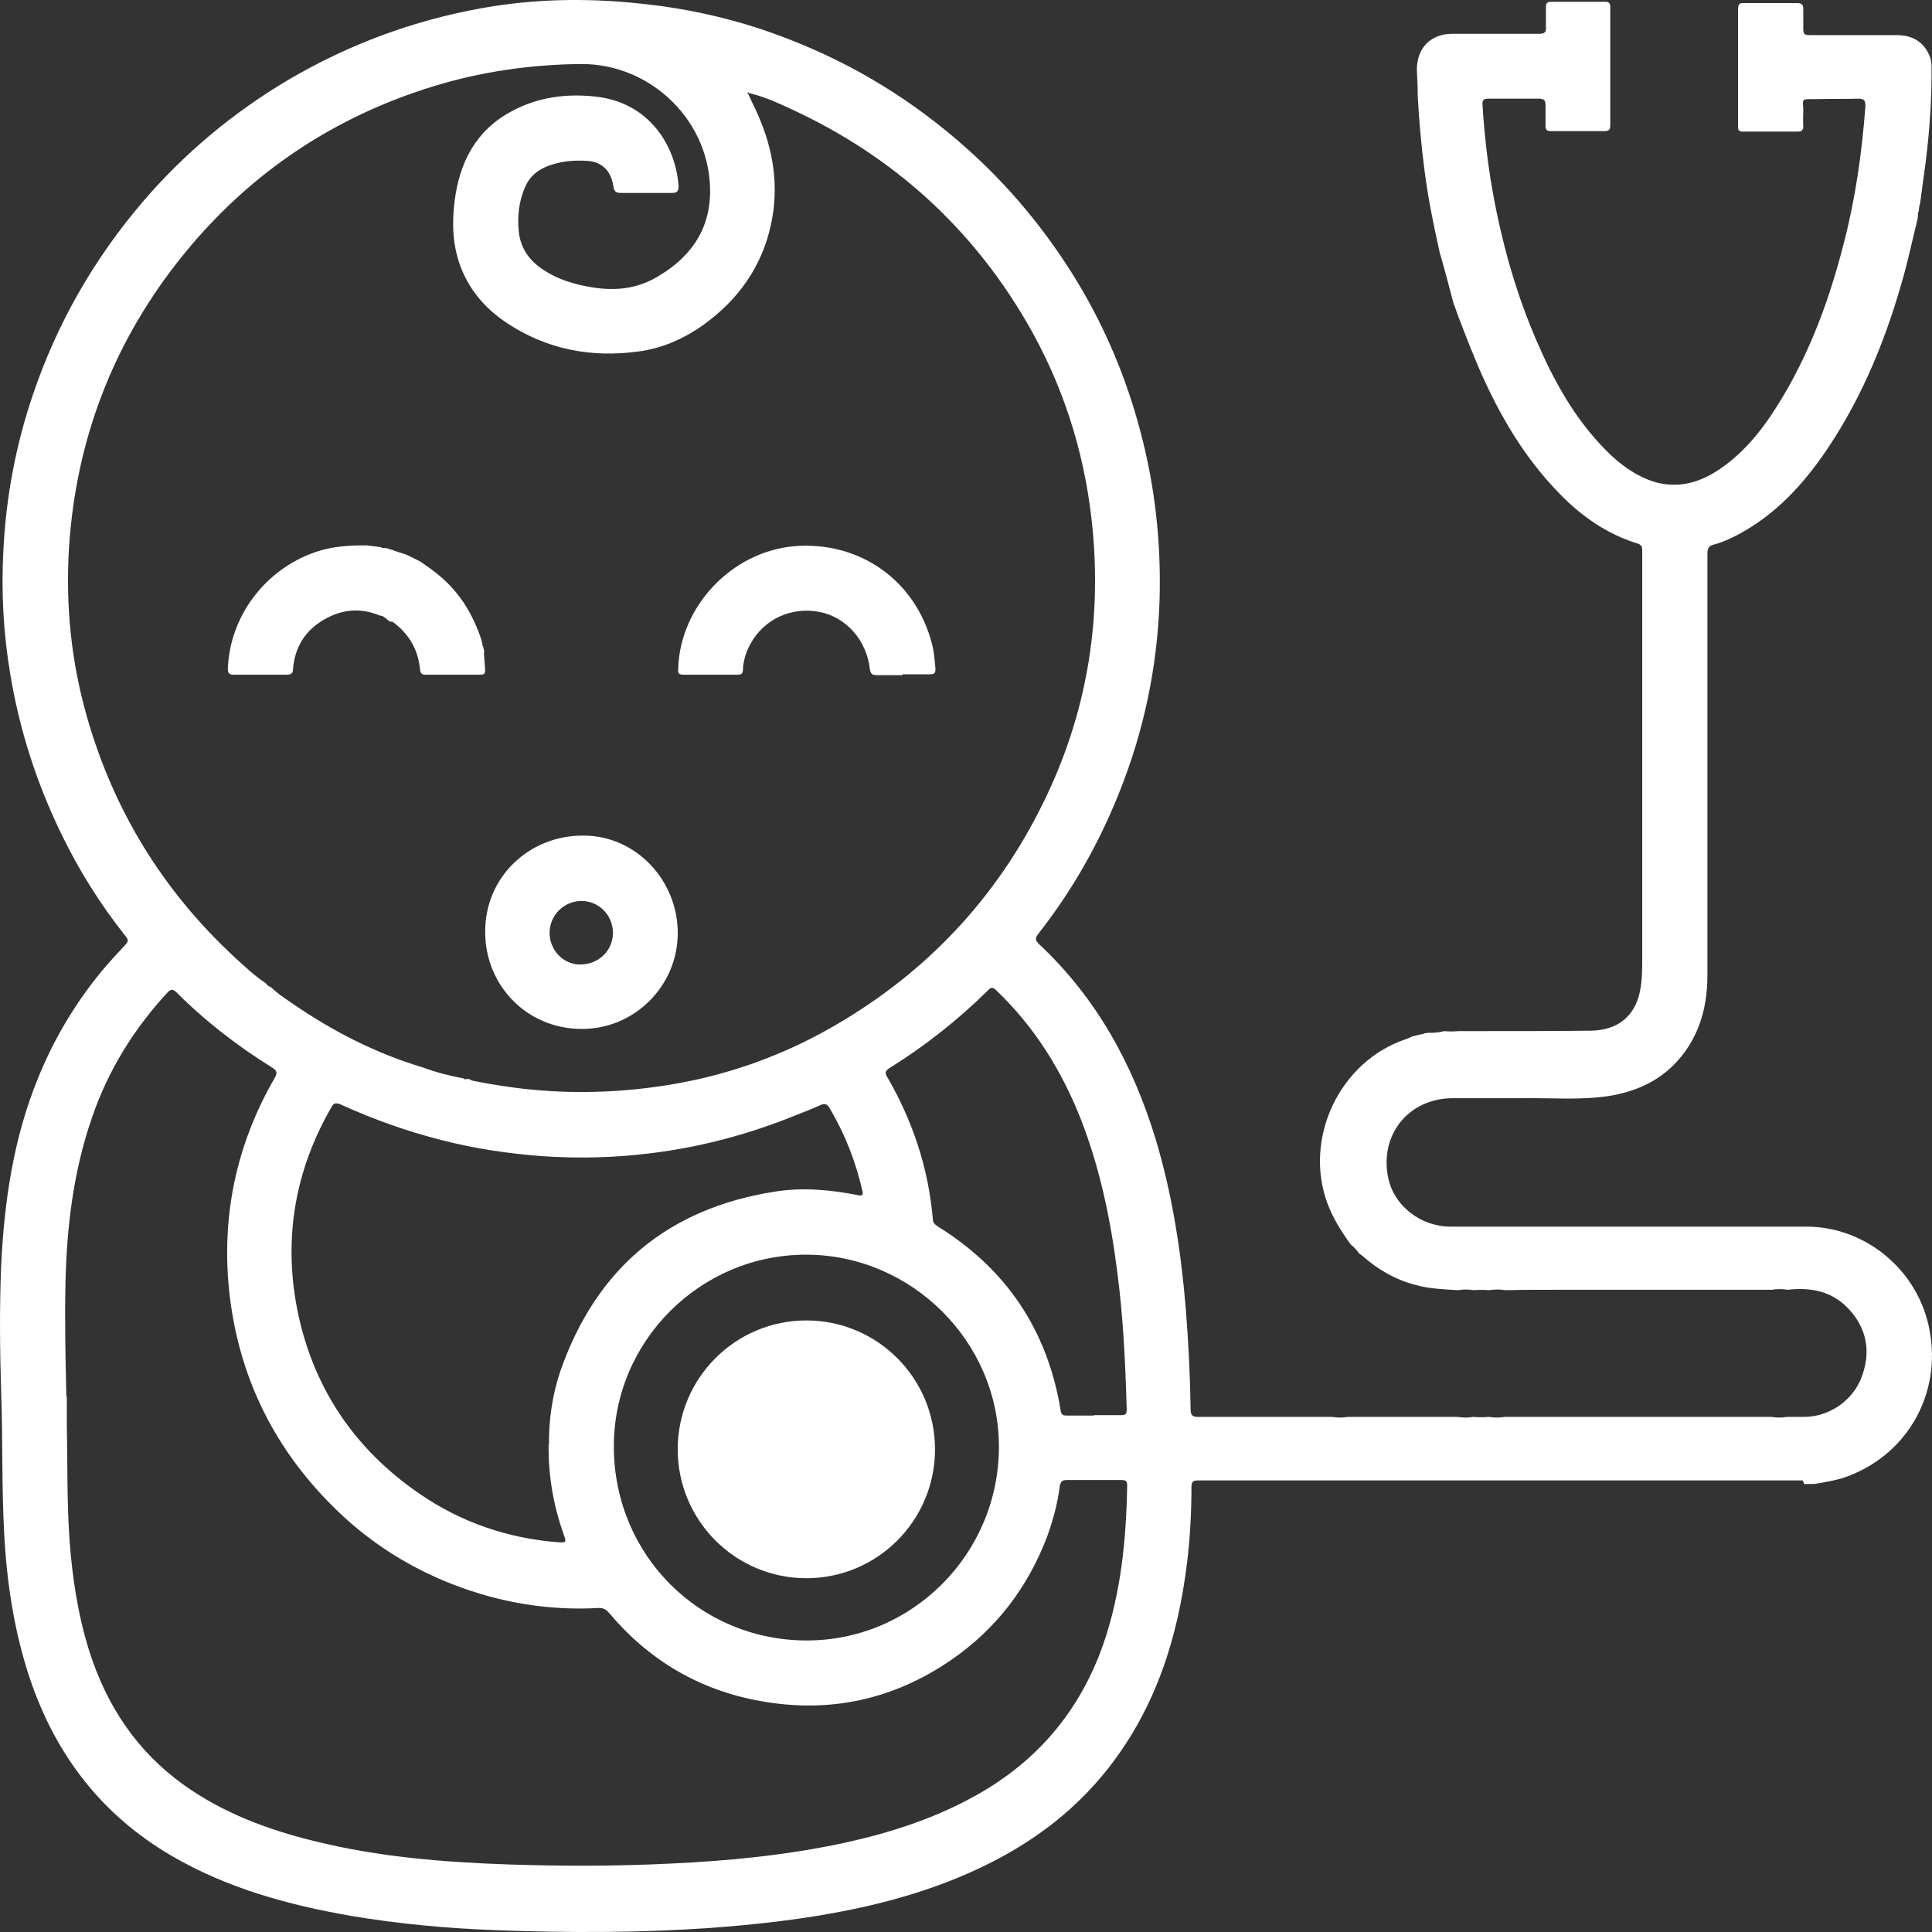
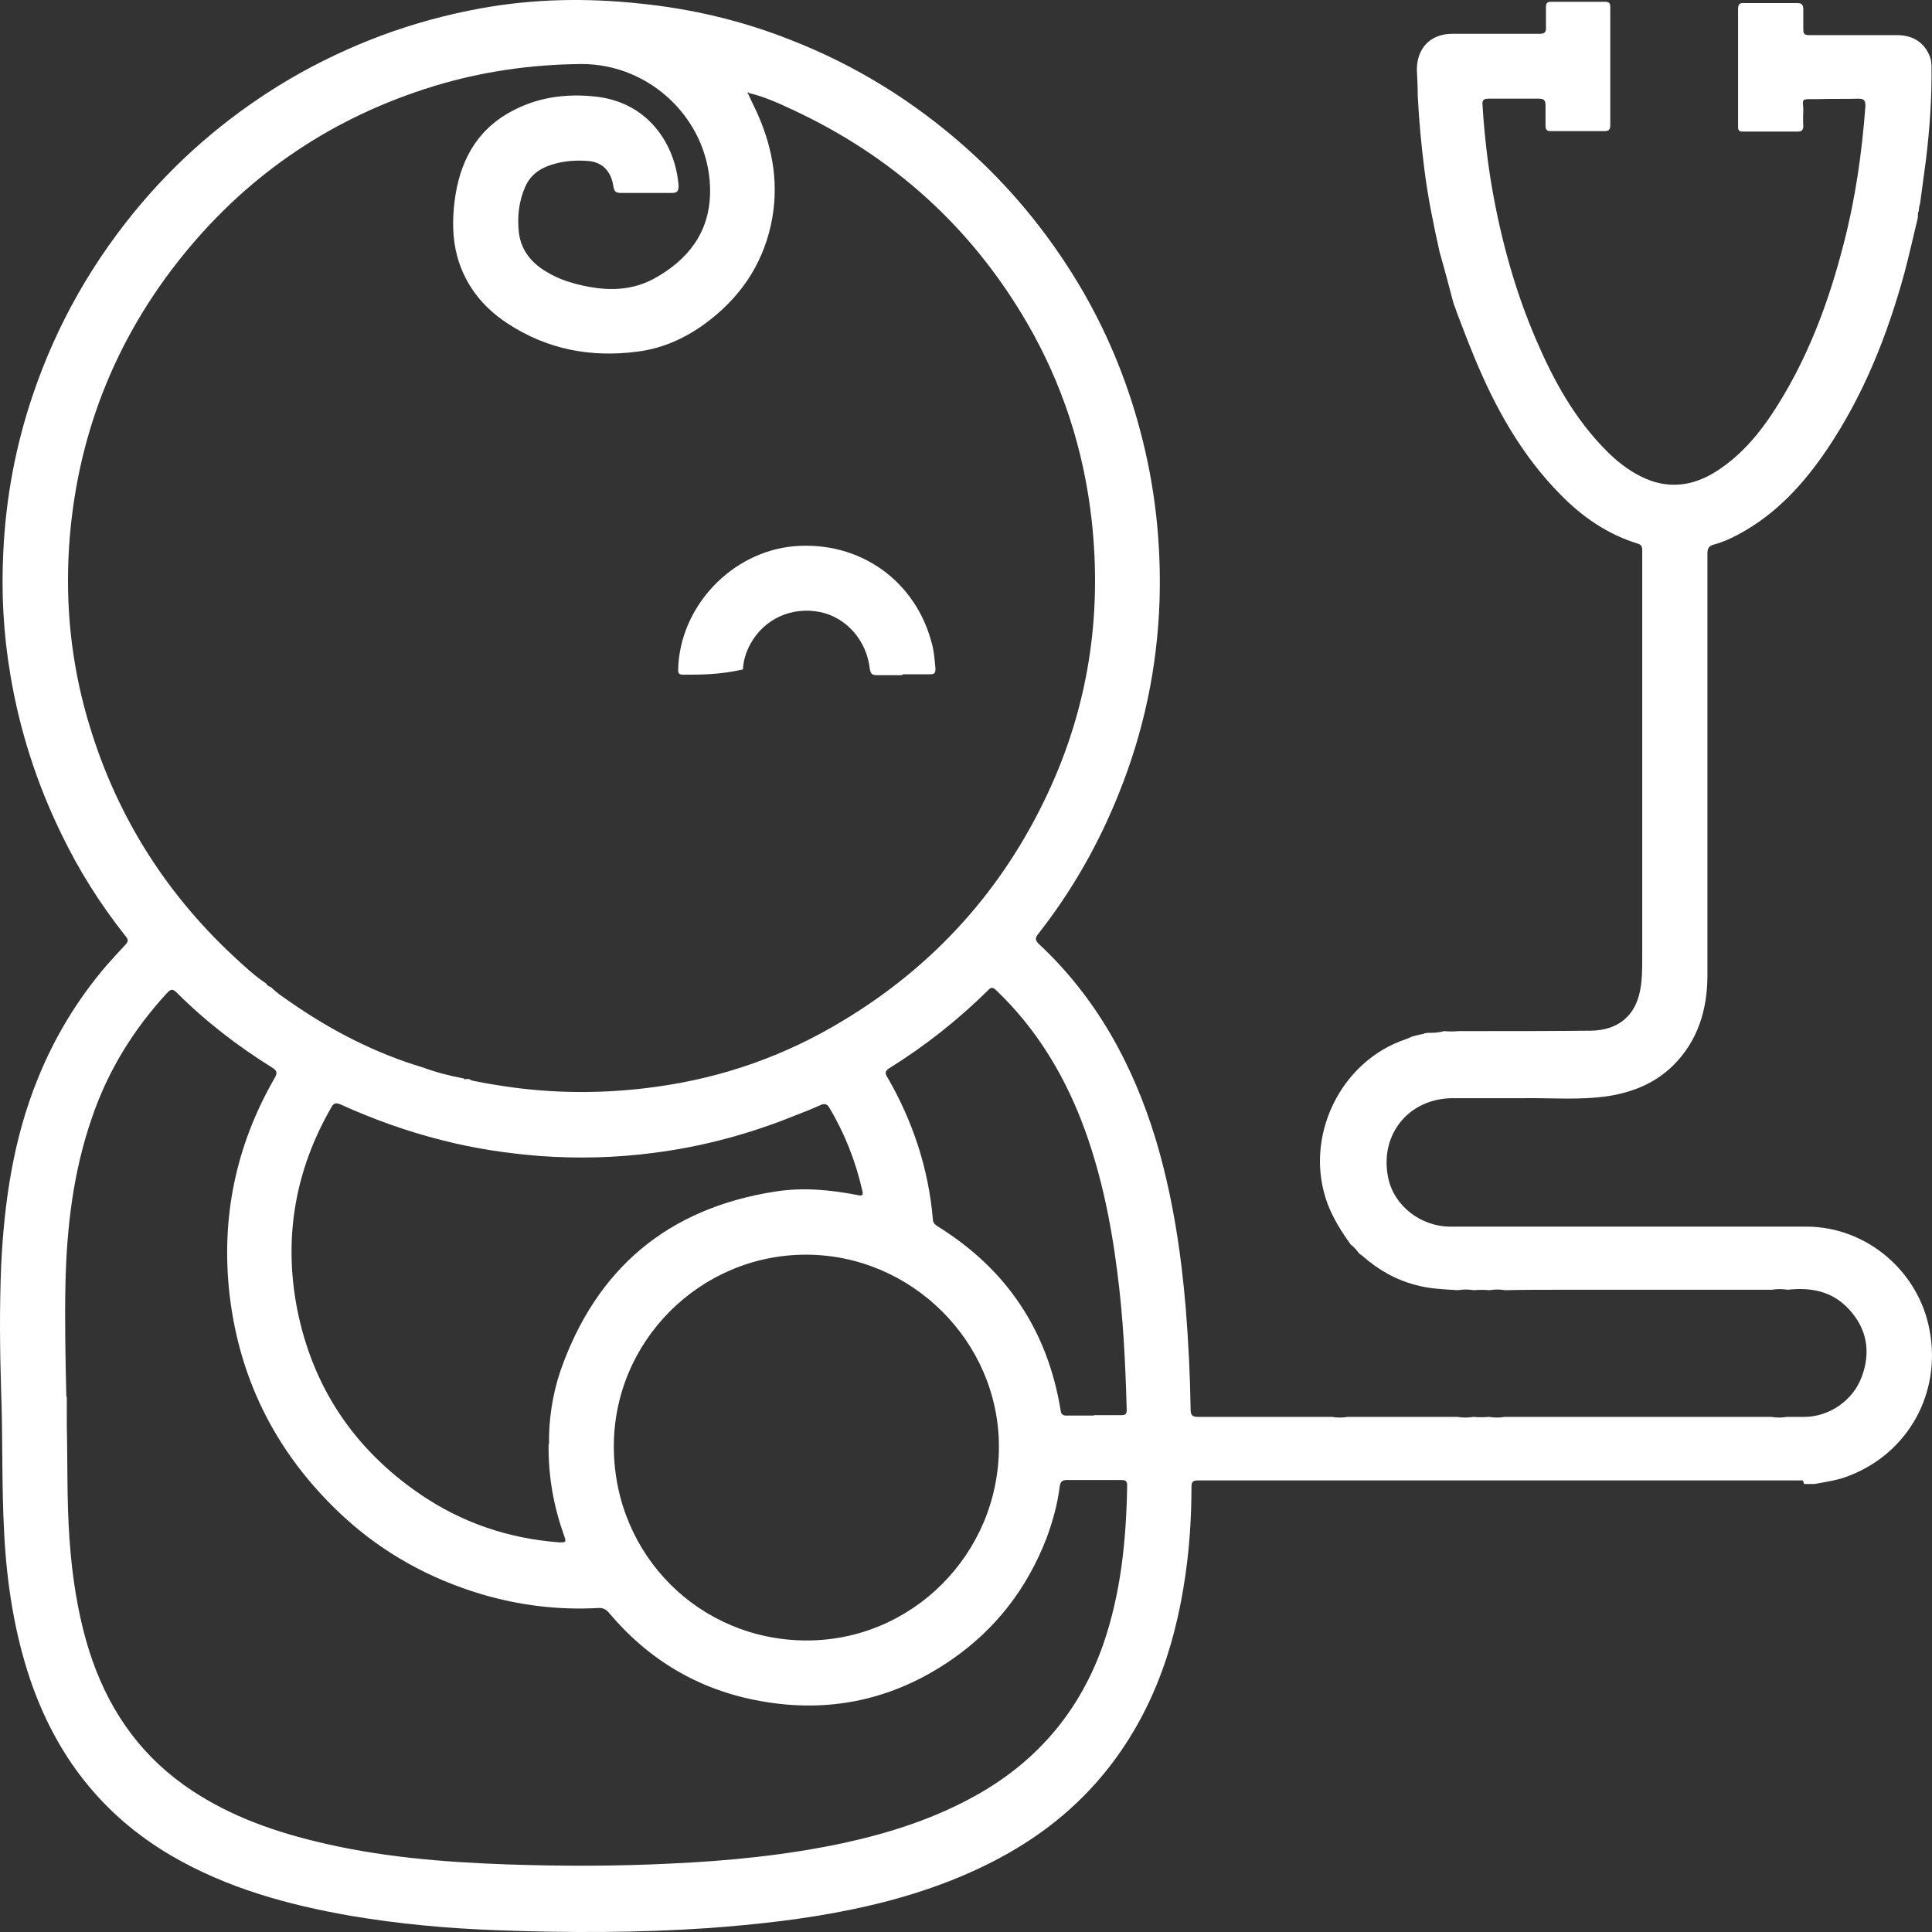
<svg xmlns="http://www.w3.org/2000/svg" viewBox="0 0 50 50" fill="none">
  <rect x="0" y="0" width="50" height="50" fill="#333333" stroke="none" />
  <path d="M46.657 38.314C45.864 38.314 45.072 38.314 44.267 38.314C40.043 38.314 35.807 38.314 31.583 38.314C31.39 38.314 31.186 38.314 30.994 38.314C30.881 38.314 30.835 38.348 30.835 38.473C30.835 39.131 30.801 39.778 30.722 40.436C30.484 42.376 29.918 44.18 28.695 45.745C27.879 46.789 26.86 47.583 25.682 48.184C24.527 48.775 23.293 49.16 22.024 49.421C20.812 49.671 19.578 49.807 18.343 49.898C16.52 50.023 14.708 50.023 12.884 49.955C11.605 49.909 10.336 49.795 9.068 49.58C7.448 49.297 5.874 48.865 4.436 48.026C2.635 46.971 1.446 45.428 0.777 43.453C0.37 42.239 0.177 40.98 0.109 39.698C0.041 38.473 0.075 37.248 0.03 36.023C-0.004 34.933 -0.015 33.844 0.03 32.755C0.109 31.099 0.347 29.465 0.981 27.91C1.412 26.844 2.001 25.868 2.759 24.983C2.918 24.802 3.076 24.632 3.235 24.461C3.326 24.371 3.326 24.314 3.246 24.223C2.589 23.395 2.034 22.51 1.581 21.568C0.947 20.264 0.506 18.891 0.268 17.461C0.087 16.395 0.03 15.328 0.087 14.251C0.154 12.878 0.404 11.539 0.845 10.234C1.468 8.385 2.42 6.717 3.688 5.231C4.775 3.96 6.044 2.905 7.482 2.054C9.034 1.147 10.687 0.534 12.443 0.216C13.813 -0.033 15.183 -0.056 16.565 0.092C17.902 0.228 19.204 0.534 20.461 1.033C22.149 1.691 23.666 2.633 25.014 3.836C26.135 4.834 27.087 5.991 27.868 7.273C28.604 8.487 29.148 9.781 29.51 11.153C29.895 12.594 30.054 14.058 30.009 15.544C29.952 17.269 29.601 18.936 28.955 20.536C28.434 21.841 27.744 23.055 26.872 24.166C26.792 24.269 26.781 24.325 26.883 24.427C28.378 25.823 29.318 27.547 29.907 29.476C30.337 30.906 30.564 32.38 30.688 33.867C30.756 34.729 30.801 35.602 30.813 36.476C30.813 36.624 30.858 36.669 31.005 36.669C32.115 36.669 33.225 36.669 34.335 36.669C34.38 36.669 34.425 36.669 34.471 36.669C34.607 36.692 34.743 36.692 34.879 36.669C35.694 36.669 36.51 36.669 37.313 36.669C37.45 36.669 37.585 36.669 37.721 36.669C37.857 36.692 37.993 36.692 38.129 36.669C38.265 36.681 38.401 36.681 38.537 36.669C38.672 36.692 38.809 36.692 38.944 36.669C39.001 36.669 39.058 36.669 39.114 36.669C40.632 36.669 42.15 36.669 43.667 36.669C44.392 36.669 45.117 36.669 45.842 36.669C45.977 36.692 46.114 36.692 46.249 36.669C46.397 36.669 46.544 36.669 46.691 36.669C47.337 36.669 47.948 36.249 48.175 35.648C48.424 35.001 48.322 34.389 47.846 33.878C47.416 33.413 46.861 33.311 46.261 33.379C46.125 33.356 45.989 33.356 45.853 33.379C45.796 33.379 45.728 33.379 45.672 33.379C43.905 33.379 42.127 33.379 40.36 33.379C39.896 33.379 39.431 33.379 38.956 33.39C38.82 33.367 38.684 33.367 38.548 33.39C38.412 33.379 38.276 33.379 38.14 33.39C38.005 33.367 37.868 33.367 37.733 33.39C37.359 33.367 36.996 33.356 36.634 33.254C36.113 33.118 35.66 32.857 35.264 32.505C35.23 32.483 35.207 32.46 35.173 32.437C35.105 32.346 35.037 32.267 34.958 32.21C34.72 31.881 34.505 31.541 34.358 31.155C33.723 29.453 34.675 27.457 36.396 26.89C36.453 26.867 36.498 26.844 36.555 26.821C36.634 26.799 36.713 26.787 36.792 26.765C36.815 26.765 36.838 26.765 36.861 26.742C36.883 26.742 36.906 26.742 36.928 26.73C37.076 26.73 37.223 26.73 37.37 26.685C37.495 26.697 37.619 26.697 37.744 26.685C37.88 26.685 38.016 26.685 38.152 26.685C39.16 26.685 40.167 26.685 41.175 26.674C41.878 26.663 42.319 26.288 42.444 25.642C42.501 25.358 42.501 25.074 42.501 24.779C42.501 21.92 42.501 19.05 42.501 16.191C42.501 15.544 42.501 14.909 42.501 14.262C42.501 14.183 42.501 14.103 42.388 14.069C41.606 13.831 40.949 13.377 40.383 12.798C39.375 11.777 38.695 10.552 38.152 9.236C37.993 8.85 37.846 8.465 37.699 8.079C37.676 7.988 37.631 7.909 37.608 7.818C37.495 7.387 37.382 6.956 37.257 6.524C37.098 5.81 36.951 5.095 36.861 4.369C36.781 3.745 36.724 3.11 36.691 2.486C36.691 2.259 36.679 2.032 36.668 1.805C36.668 1.249 37.019 0.875 37.585 0.875C38.333 0.875 39.08 0.875 39.839 0.875C39.964 0.875 40.02 0.84 40.009 0.704C40.009 0.534 40.009 0.353 40.009 0.182C40.009 0.08 40.043 0.046 40.145 0.046C40.609 0.046 41.074 0.046 41.527 0.046C41.629 0.046 41.674 0.069 41.674 0.182C41.674 1.204 41.674 2.225 41.674 3.246C41.674 3.359 41.629 3.393 41.527 3.393C41.062 3.393 40.587 3.393 40.122 3.393C40.02 3.393 39.998 3.336 39.998 3.257C39.998 3.087 39.998 2.905 39.998 2.735C39.998 2.61 39.975 2.554 39.828 2.554C39.398 2.554 38.956 2.554 38.525 2.554C38.401 2.554 38.355 2.588 38.367 2.712C38.412 3.439 38.492 4.165 38.616 4.879C38.854 6.23 39.216 7.546 39.76 8.805C40.213 9.86 40.757 10.847 41.583 11.675C41.923 12.016 42.308 12.299 42.773 12.458C43.418 12.662 44.007 12.492 44.539 12.118C45.242 11.63 45.728 10.961 46.159 10.234C46.883 9.009 47.359 7.693 47.711 6.32C48.016 5.152 48.186 3.96 48.277 2.747C48.277 2.599 48.243 2.554 48.096 2.554C47.756 2.565 47.404 2.554 47.065 2.565C47.008 2.565 46.94 2.565 46.883 2.565C46.646 2.565 46.646 2.565 46.669 2.803C46.669 2.951 46.657 3.11 46.669 3.257C46.669 3.359 46.635 3.405 46.532 3.405C46.057 3.405 45.57 3.405 45.094 3.405C44.969 3.405 44.981 3.325 44.981 3.246C44.981 2.826 44.981 2.406 44.981 1.998C44.981 1.408 44.981 0.829 44.981 0.239C44.981 0.114 45.015 0.069 45.139 0.08C45.593 0.08 46.057 0.08 46.51 0.08C46.623 0.08 46.669 0.114 46.669 0.239C46.669 0.409 46.669 0.591 46.669 0.761C46.669 0.886 46.714 0.909 46.827 0.909C47.586 0.909 48.333 0.909 49.092 0.909C49.523 0.909 49.817 1.113 49.953 1.487C49.975 1.555 49.987 1.635 49.987 1.703C49.998 2.531 49.941 3.348 49.84 4.165C49.794 4.528 49.738 4.902 49.692 5.265C49.67 5.333 49.658 5.401 49.658 5.469C49.636 5.492 49.636 5.515 49.636 5.537C49.636 5.583 49.636 5.628 49.624 5.674C49.511 6.139 49.409 6.604 49.285 7.069C48.843 8.68 48.231 10.223 47.291 11.619C46.68 12.526 45.955 13.32 44.969 13.842C44.777 13.944 44.573 14.035 44.358 14.092C44.233 14.126 44.188 14.183 44.188 14.319C44.188 15.771 44.188 17.223 44.188 18.675C44.188 20.865 44.188 23.055 44.188 25.244C44.188 26.129 43.939 26.946 43.294 27.581C42.829 28.035 42.263 28.262 41.64 28.364C40.892 28.478 40.145 28.41 39.398 28.421C38.797 28.421 38.185 28.421 37.585 28.421C36.441 28.432 35.683 29.385 35.932 30.509C36.09 31.212 36.77 31.745 37.54 31.745C38.831 31.745 40.122 31.745 41.413 31.745C43.203 31.745 44.992 31.745 46.77 31.745C48.322 31.756 49.67 32.914 49.941 34.445C50.236 36.045 49.398 37.577 47.892 38.178C47.597 38.303 47.28 38.348 46.963 38.405C46.872 38.405 46.782 38.405 46.691 38.405L46.657 38.314ZM12.058 27.922C12.058 27.922 12.126 27.922 12.16 27.933C12.194 27.967 12.239 27.967 12.284 27.979C12.624 28.047 12.975 28.103 13.315 28.149C14.538 28.308 15.761 28.296 16.984 28.126C18.717 27.888 20.325 27.32 21.82 26.413C24.176 24.995 25.943 23.032 27.109 20.547C28.163 18.301 28.525 15.941 28.253 13.468C28.049 11.641 27.494 9.928 26.577 8.351C25.139 5.878 23.1 4.04 20.506 2.837C20.144 2.667 19.77 2.497 19.374 2.406C19.374 2.383 19.351 2.383 19.34 2.406C19.34 2.406 19.351 2.417 19.363 2.429C19.442 2.61 19.532 2.781 19.612 2.962C20.019 3.881 20.167 4.834 19.951 5.821C19.714 6.899 19.113 7.75 18.219 8.396C17.698 8.771 17.131 9.02 16.497 9.1C15.285 9.259 14.153 9.043 13.122 8.362C12.488 7.943 12.035 7.375 11.831 6.627C11.707 6.161 11.707 5.685 11.763 5.22C11.888 4.21 12.307 3.382 13.235 2.883C13.904 2.52 14.629 2.417 15.387 2.497C16.78 2.633 17.483 3.745 17.562 4.811C17.562 4.959 17.517 4.993 17.381 4.993C16.939 4.993 16.497 4.993 16.067 4.993C15.942 4.993 15.897 4.959 15.874 4.823C15.818 4.426 15.58 4.187 15.206 4.165C14.9 4.142 14.595 4.165 14.3 4.255C13.994 4.346 13.734 4.516 13.598 4.823C13.428 5.197 13.383 5.606 13.428 6.014C13.485 6.49 13.768 6.819 14.164 7.046C14.391 7.183 14.629 7.273 14.878 7.341C15.569 7.523 16.259 7.568 16.916 7.217C17.788 6.74 18.355 6.037 18.377 5.004C18.411 3.166 16.871 1.646 15.036 1.657C13.745 1.669 12.477 1.85 11.242 2.225C8.649 3.019 6.485 4.46 4.764 6.57C2.963 8.782 1.967 11.335 1.785 14.183C1.695 15.669 1.842 17.121 2.25 18.551C2.941 20.978 4.22 23.055 6.066 24.768C6.327 25.006 6.587 25.256 6.882 25.448C6.916 25.505 6.961 25.528 7.018 25.551C7.188 25.721 7.391 25.846 7.584 25.982C8.626 26.697 9.736 27.264 10.948 27.627C11.287 27.752 11.639 27.843 12.001 27.91C12.012 27.933 12.046 27.933 12.069 27.933L12.058 27.922ZM1.729 36.147C1.729 36.397 1.729 36.646 1.729 36.896C1.751 37.872 1.729 38.836 1.797 39.812C1.865 40.799 2.012 41.775 2.306 42.716C2.759 44.146 3.541 45.325 4.764 46.199C5.783 46.925 6.938 47.356 8.15 47.651C9.804 48.06 11.491 48.196 13.19 48.253C14.572 48.298 15.954 48.298 17.335 48.23C18.842 48.162 20.348 48.014 21.832 47.697C23.032 47.436 24.199 47.062 25.286 46.449C26.86 45.564 27.947 44.27 28.547 42.569C29.012 41.23 29.148 39.846 29.171 38.439C29.171 38.314 29.114 38.303 29.012 38.303C28.547 38.303 28.072 38.303 27.608 38.303C27.483 38.303 27.449 38.348 27.426 38.462C27.37 38.927 27.245 39.369 27.087 39.8C26.588 41.094 25.784 42.149 24.64 42.943C23.134 43.987 21.469 44.35 19.668 44.021C18.094 43.737 16.792 42.966 15.761 41.74C15.682 41.65 15.602 41.604 15.478 41.615C14.447 41.672 13.428 41.547 12.443 41.252C11.118 40.855 9.928 40.197 8.909 39.267C7.222 37.713 6.214 35.807 5.942 33.515C5.715 31.518 6.1 29.646 7.108 27.899C7.188 27.763 7.165 27.706 7.04 27.627C6.146 27.071 5.308 26.424 4.56 25.675C4.47 25.596 4.424 25.596 4.345 25.675C3.462 26.628 2.793 27.706 2.374 28.943C1.899 30.316 1.729 31.745 1.695 33.186C1.672 34.173 1.695 35.16 1.717 36.147H1.729ZM14.209 37.384C14.198 36.782 14.289 36.113 14.504 35.478C15.433 32.823 17.29 31.269 20.065 30.837C20.778 30.724 21.492 30.792 22.194 30.928C22.285 30.951 22.352 30.951 22.319 30.826C22.149 30.066 21.866 29.34 21.458 28.659C21.401 28.569 21.345 28.557 21.254 28.591C21.027 28.693 20.801 28.784 20.563 28.875C19.385 29.351 18.162 29.68 16.894 29.839C15.931 29.964 14.968 29.987 13.994 29.919C13.134 29.851 12.284 29.726 11.446 29.51C10.54 29.283 9.657 28.965 8.807 28.58C8.694 28.535 8.637 28.546 8.581 28.648C7.641 30.27 7.335 32.017 7.686 33.855C8.082 35.886 9.158 37.497 10.868 38.666C11.944 39.403 13.145 39.812 14.447 39.914C14.651 39.925 14.662 39.914 14.595 39.732C14.334 38.995 14.187 38.235 14.198 37.361L14.209 37.384ZM20.858 32.471C18.117 32.471 15.863 34.718 15.886 37.474C15.908 40.254 18.105 42.444 20.858 42.455C23.61 42.467 25.852 40.209 25.852 37.441C25.852 34.718 23.587 32.471 20.858 32.471ZM28.31 36.624C28.547 36.624 28.785 36.624 29.023 36.624C29.137 36.624 29.159 36.59 29.159 36.476C29.125 35.273 29.069 34.071 28.91 32.88C28.74 31.552 28.468 30.247 27.981 28.988C27.483 27.718 26.781 26.583 25.784 25.63C25.705 25.551 25.648 25.539 25.569 25.63C24.788 26.401 23.938 27.071 23.009 27.649C22.907 27.718 22.896 27.774 22.964 27.877C23.621 29.011 24.029 30.236 24.142 31.552C24.142 31.654 24.21 31.7 24.278 31.745C26.045 32.846 27.109 34.423 27.449 36.499C27.46 36.601 27.506 36.635 27.596 36.635C27.834 36.635 28.072 36.635 28.31 36.635V36.624Z" fill="white" />
-   <path d="M15.048 26.628C13.644 26.628 12.545 25.505 12.557 24.099C12.557 22.703 13.689 21.614 15.105 21.625C16.453 21.625 17.551 22.782 17.54 24.167C17.529 25.528 16.407 26.64 15.048 26.628ZM15.864 24.155C15.864 23.69 15.513 23.327 15.06 23.316C14.607 23.316 14.233 23.667 14.222 24.133C14.222 24.586 14.573 24.961 15.014 24.961C15.479 24.961 15.852 24.62 15.864 24.155Z" fill="white" />
-   <path d="M12.522 16.883C12.533 17.03 12.545 17.189 12.556 17.337C12.556 17.439 12.522 17.461 12.431 17.461C11.956 17.461 11.48 17.461 11.016 17.461C10.891 17.461 10.88 17.405 10.868 17.314C10.823 16.849 10.619 16.463 10.257 16.168C10.212 16.134 10.166 16.077 10.098 16.089C10.008 16.043 9.94 15.93 9.826 15.93C9.294 15.703 8.773 15.782 8.297 16.089C7.867 16.372 7.629 16.781 7.584 17.303C7.584 17.427 7.539 17.461 7.414 17.461C6.961 17.461 6.508 17.461 6.066 17.461C5.942 17.461 5.896 17.439 5.896 17.303C5.953 15.918 6.882 14.739 8.139 14.296C8.581 14.137 9.034 14.114 9.487 14.114C9.611 14.126 9.736 14.149 9.86 14.16C9.883 14.183 9.906 14.183 9.928 14.183C9.962 14.183 9.996 14.183 10.03 14.194C10.2 14.251 10.37 14.307 10.54 14.364C10.653 14.421 10.766 14.478 10.88 14.534C11.197 14.75 11.503 14.977 11.763 15.283C12.092 15.669 12.307 16.1 12.465 16.576C12.465 16.61 12.477 16.645 12.488 16.679C12.488 16.701 12.488 16.735 12.511 16.747C12.511 16.792 12.533 16.837 12.533 16.883H12.522Z" fill="white" />
-   <path d="M23.35 17.473C23.134 17.473 22.908 17.473 22.693 17.473C22.568 17.473 22.534 17.439 22.511 17.314C22.432 16.576 21.9 15.975 21.22 15.839C20.484 15.692 19.771 16.021 19.42 16.667C19.306 16.871 19.238 17.098 19.227 17.325C19.227 17.427 19.193 17.461 19.091 17.461C18.627 17.461 18.151 17.461 17.687 17.461C17.574 17.461 17.54 17.427 17.551 17.314C17.596 15.692 18.933 14.285 20.541 14.137C22.24 13.99 23.701 15.022 24.12 16.667C24.176 16.871 24.188 17.087 24.21 17.303C24.21 17.416 24.188 17.45 24.074 17.45C23.837 17.45 23.599 17.45 23.361 17.45L23.35 17.473Z" fill="white" />
-   <path d="M20.869 40.844C22.708 40.844 24.198 39.351 24.198 37.509C24.198 35.666 22.708 34.173 20.869 34.173C19.03 34.173 17.539 35.666 17.539 37.509C17.539 39.351 19.03 40.844 20.869 40.844Z" fill="white" />
+   <path d="M23.35 17.473C23.134 17.473 22.908 17.473 22.693 17.473C22.568 17.473 22.534 17.439 22.511 17.314C22.432 16.576 21.9 15.975 21.22 15.839C20.484 15.692 19.771 16.021 19.42 16.667C19.306 16.871 19.238 17.098 19.227 17.325C18.627 17.461 18.151 17.461 17.687 17.461C17.574 17.461 17.54 17.427 17.551 17.314C17.596 15.692 18.933 14.285 20.541 14.137C22.24 13.99 23.701 15.022 24.12 16.667C24.176 16.871 24.188 17.087 24.21 17.303C24.21 17.416 24.188 17.45 24.074 17.45C23.837 17.45 23.599 17.45 23.361 17.45L23.35 17.473Z" fill="white" />
</svg>